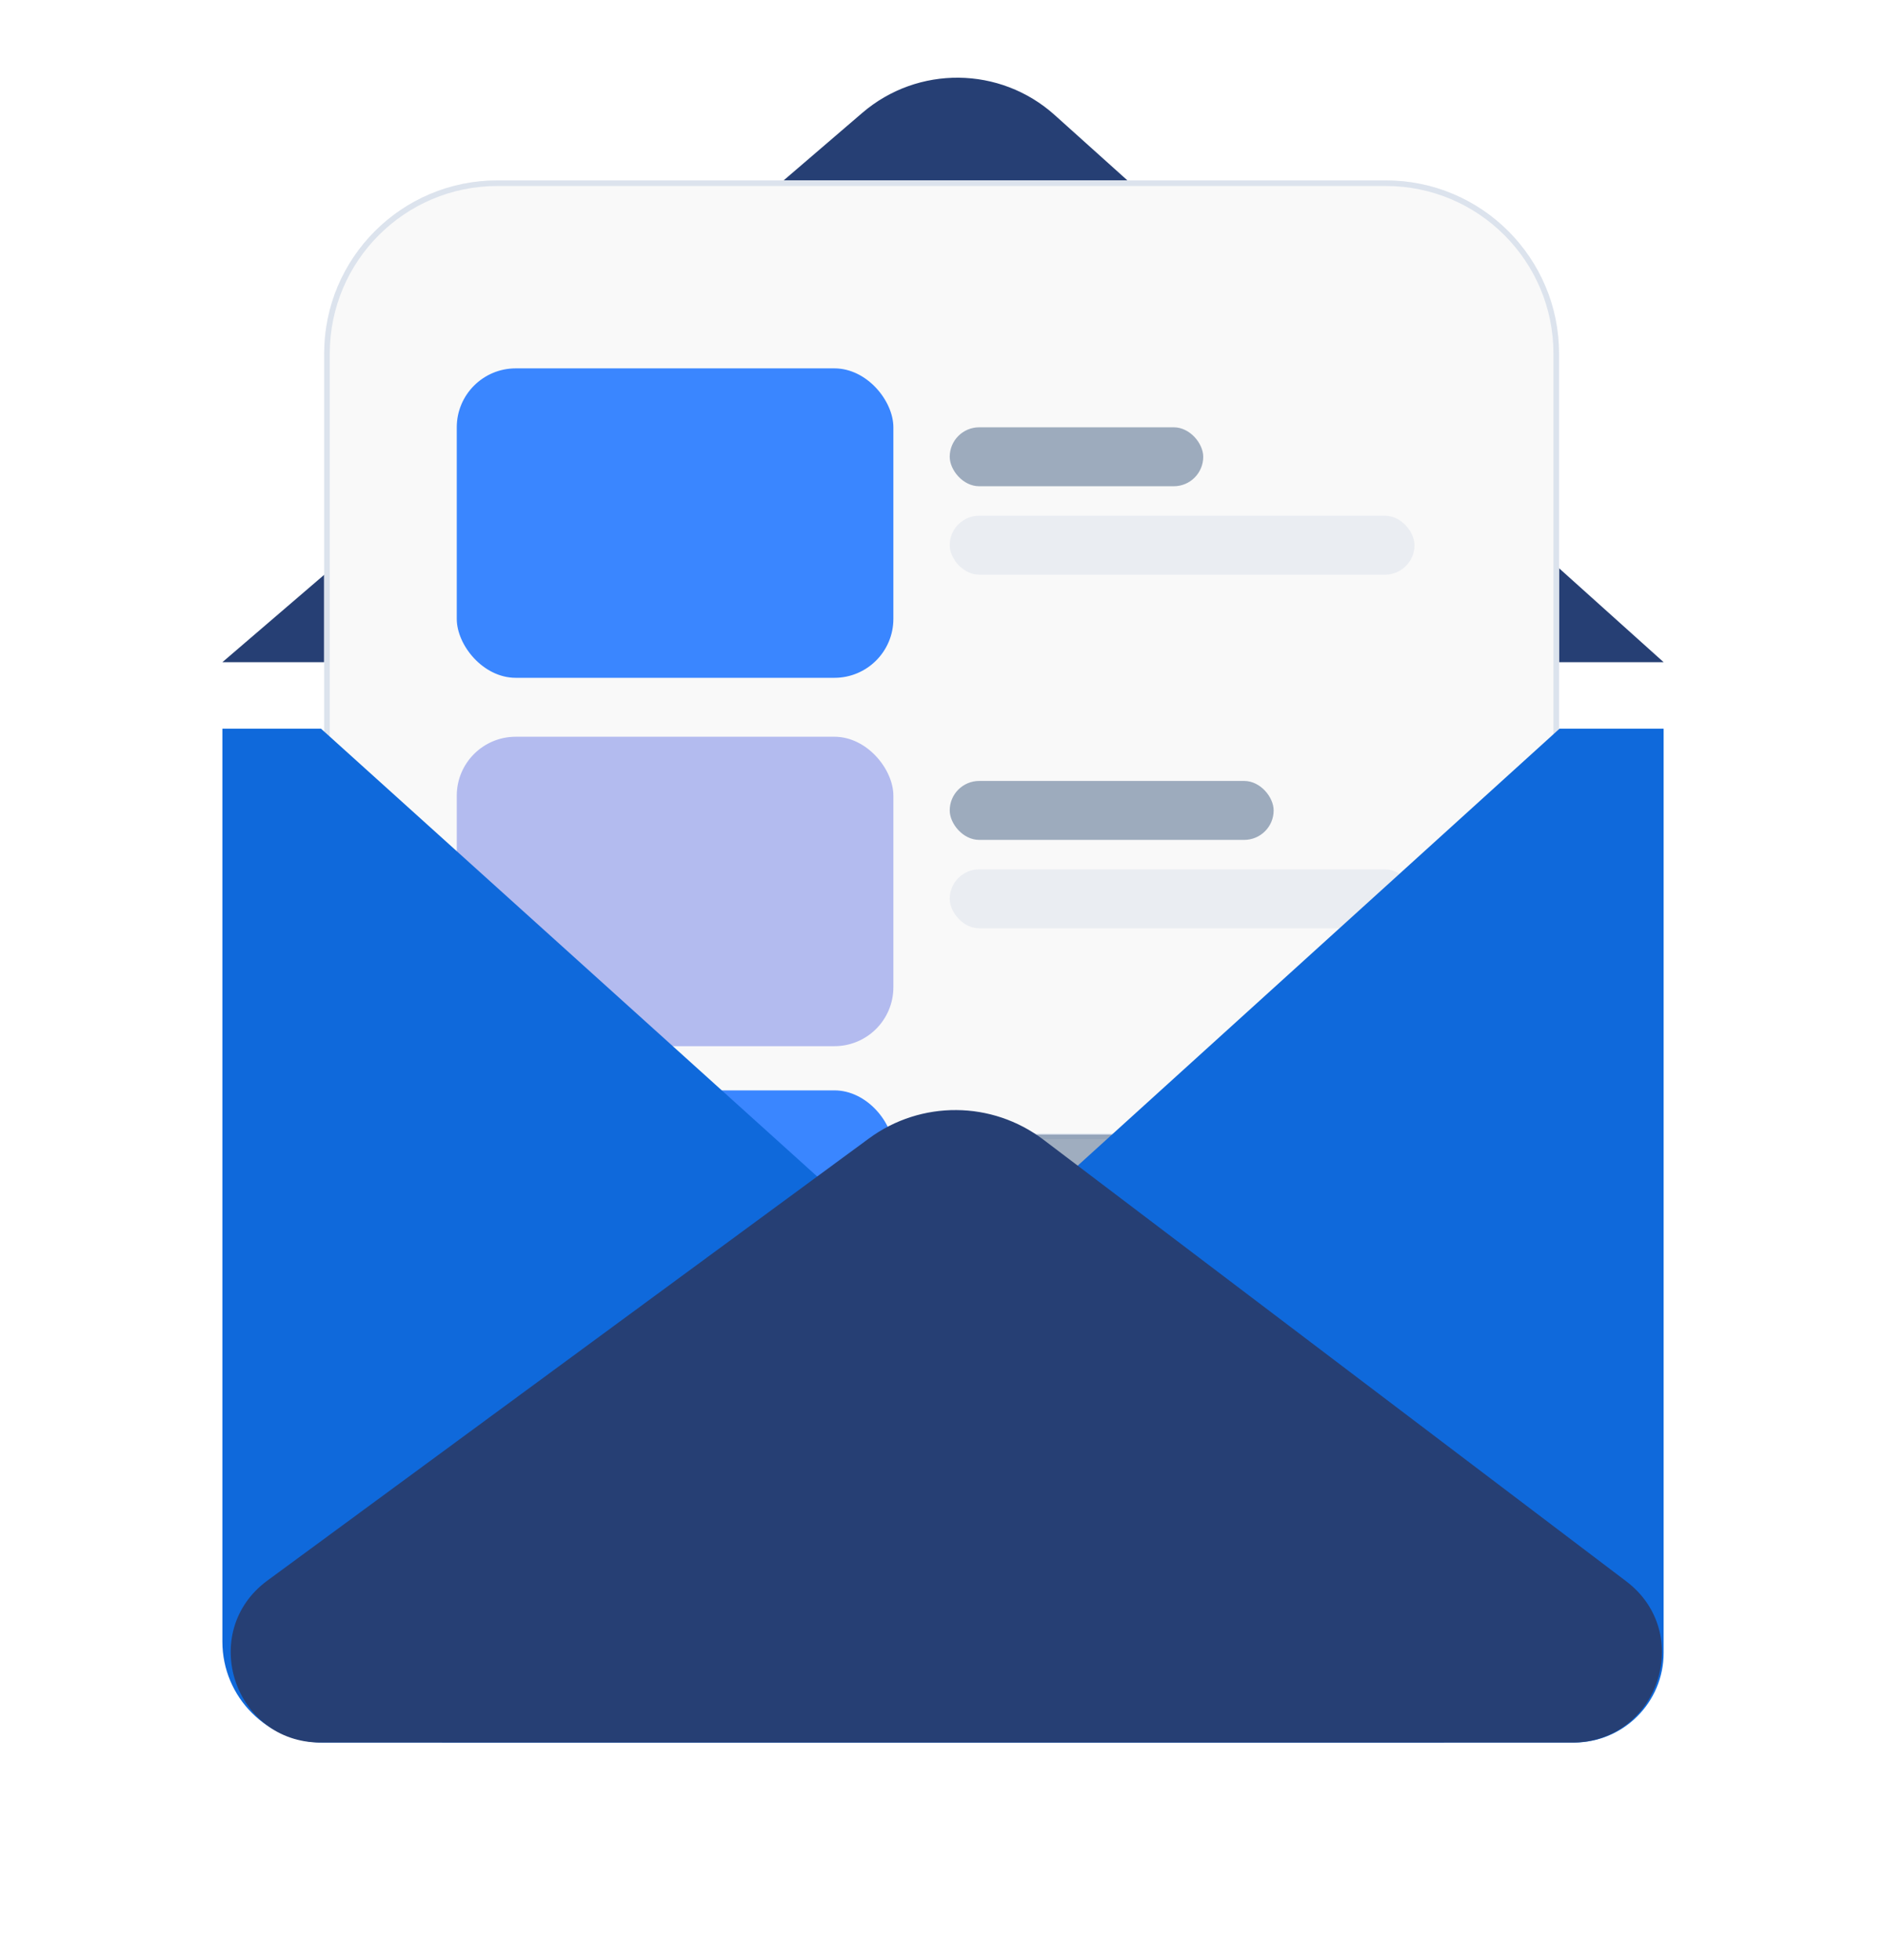
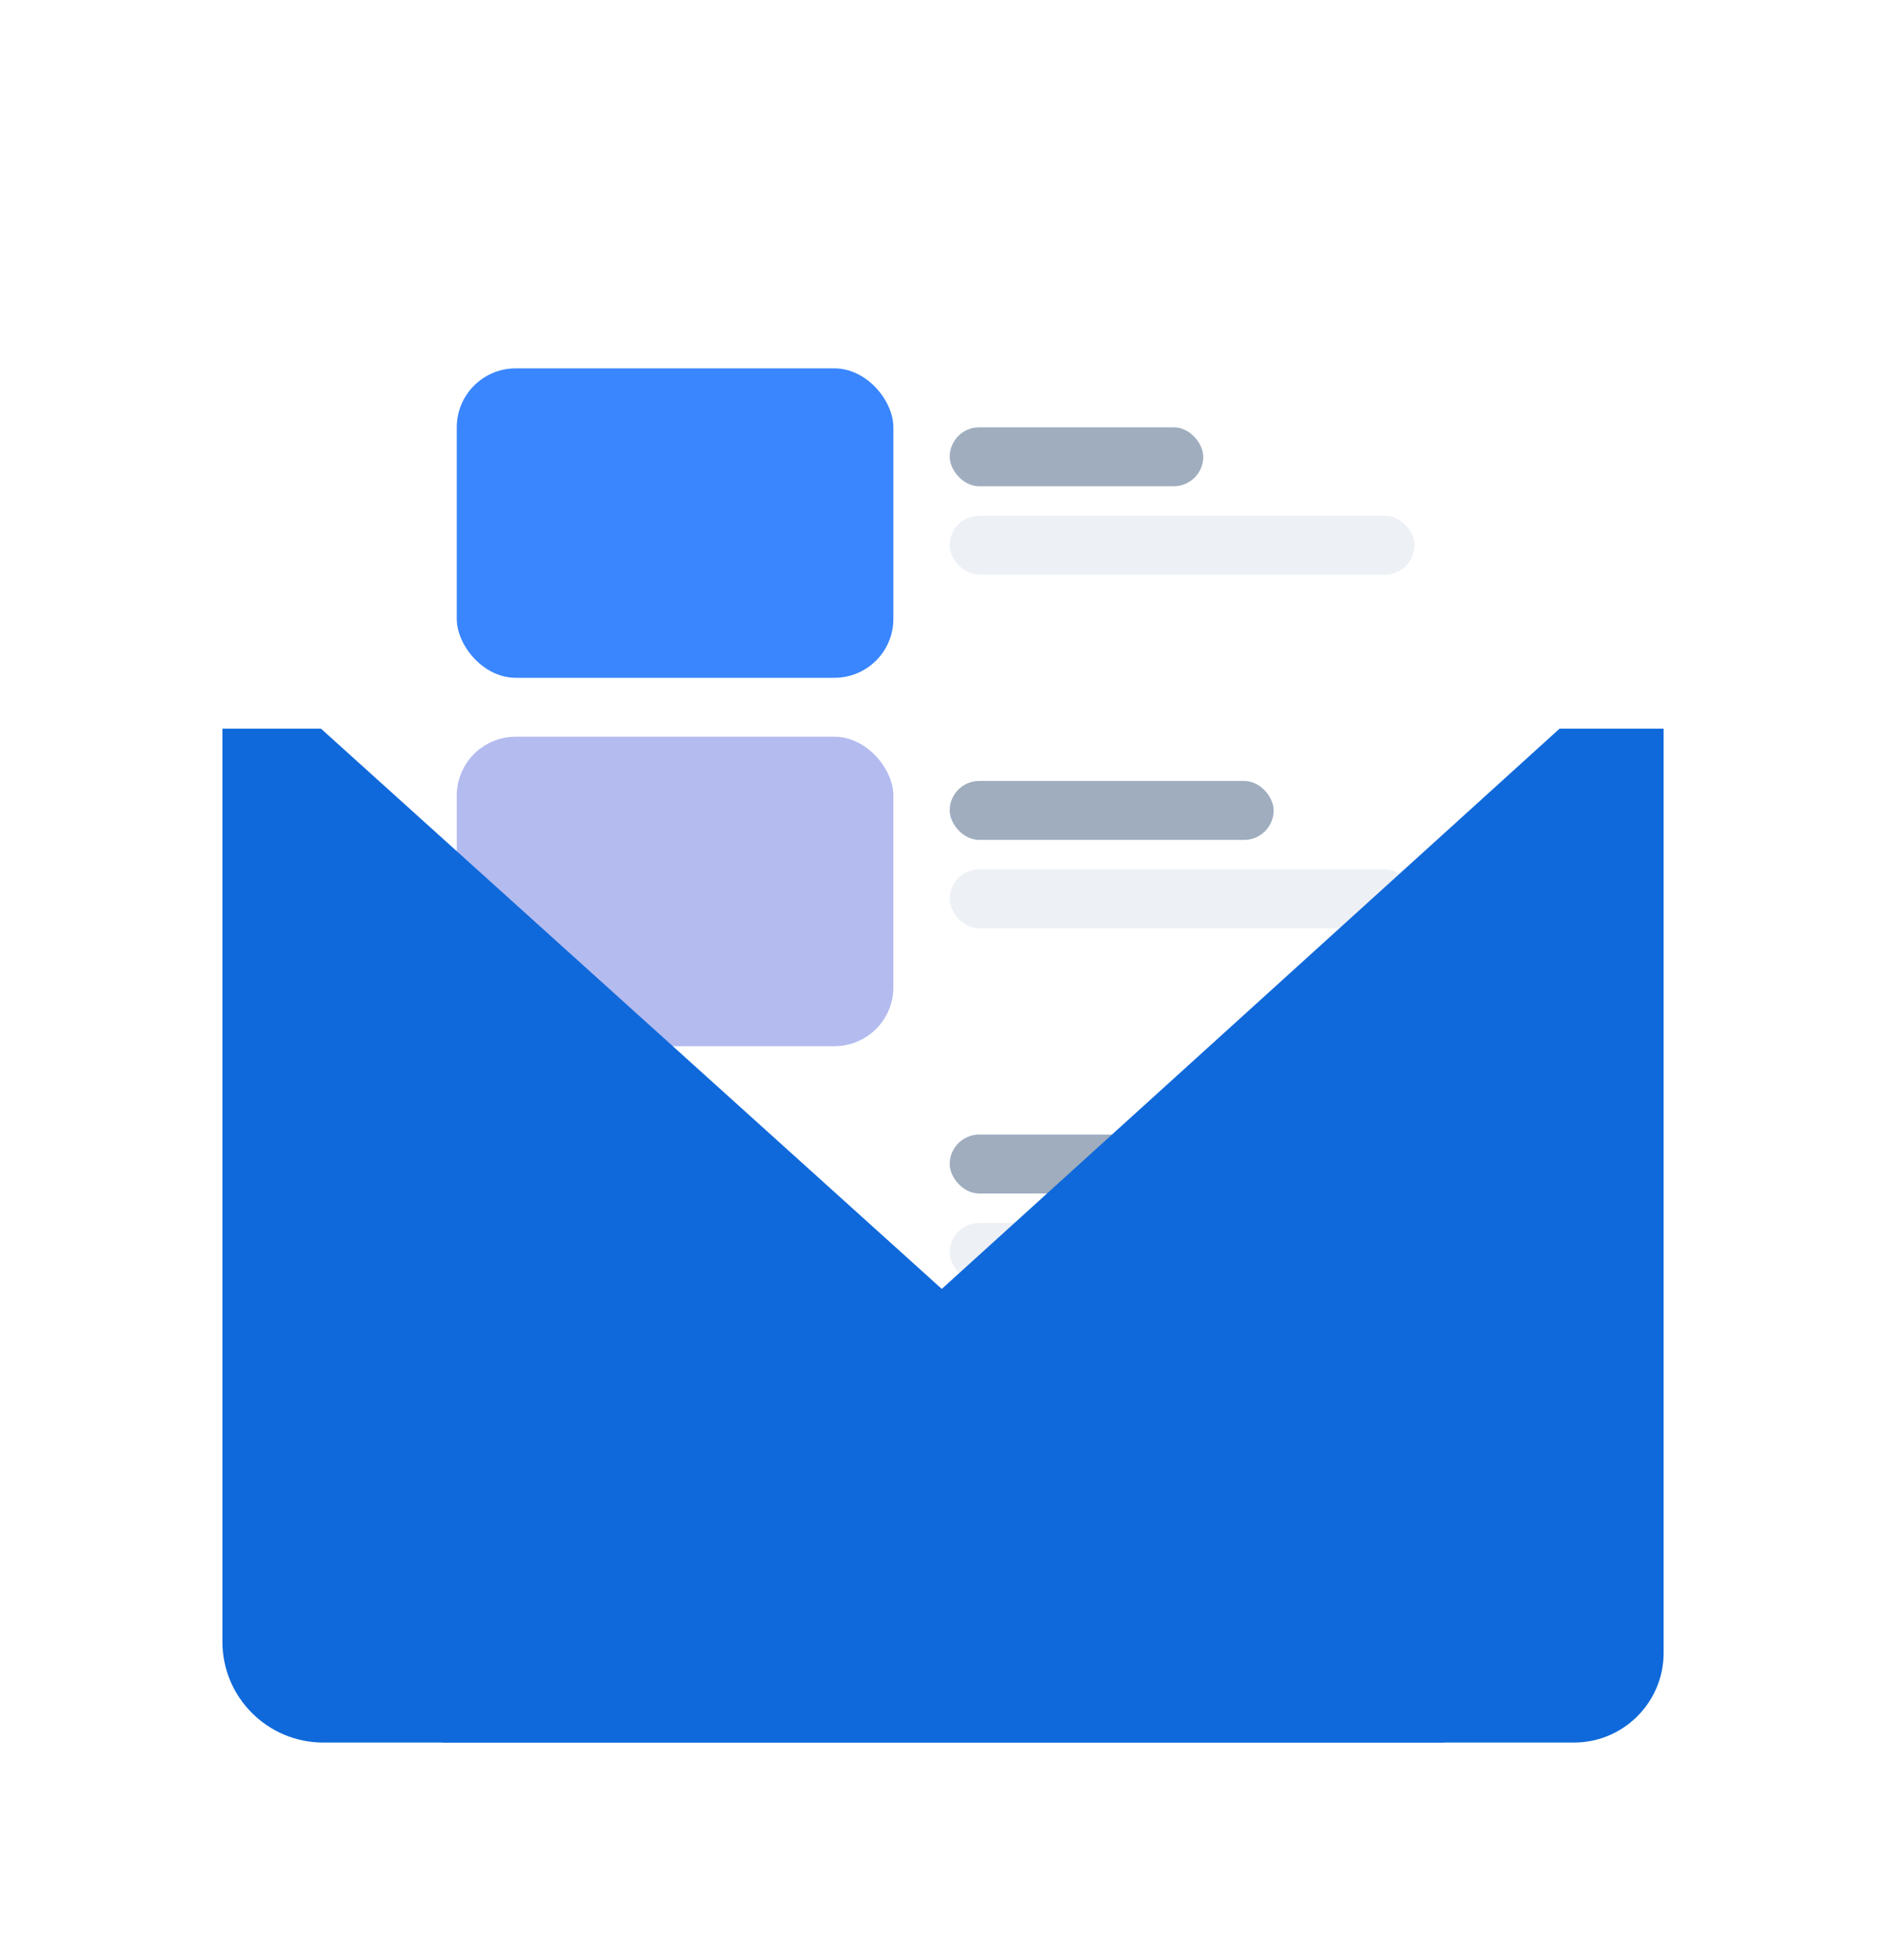
<svg xmlns="http://www.w3.org/2000/svg" width="128" height="133" viewBox="0 0 128 133" fill="none">
-   <path d="M58.523 7.66C62.294 4.422 67.882 4.485 71.58 7.807L112.908 44.94H15.093L58.523 7.66Z" fill="#263F74" />
  <g filter="url(#filter0_dd_51_3626)">
-     <path d="M22.001 26.256C22.001 19.762 27.265 14.499 33.758 14.499H94.053C100.546 14.499 105.81 19.762 105.81 26.256V79.561H22.001V26.256Z" fill="#F9F9F9" />
-     <path d="M33.758 14.689H94.053C100.441 14.689 105.62 19.868 105.62 26.256V79.371H22.191V26.256C22.191 19.868 27.37 14.689 33.758 14.689Z" stroke="#DCE3ED" stroke-width="0.381" />
-   </g>
+     </g>
  <rect opacity="0.7" x="64.456" y="29" width="17.206" height="4" rx="2" fill="#778BA5" />
  <rect opacity="0.7" x="64.456" y="53" width="21.985" height="4" rx="2" fill="#778BA5" />
  <rect opacity="0.7" x="64.456" y="77" width="21.985" height="4" rx="2" fill="#778BA5" />
  <rect opacity="0.5" x="64.456" y="35" width="31.544" height="4" rx="2" fill="#DCE3ED" />
  <rect opacity="0.5" x="64.456" y="59" width="31.544" height="4" rx="2" fill="#DCE3ED" />
  <rect opacity="0.5" x="64.456" y="83" width="31.544" height="4" rx="2" fill="#DCE3ED" />
  <g filter="url(#filter1_d_51_3626)">
    <rect x="31" y="24" width="29.632" height="21" rx="4" fill="#3A86FF" />
  </g>
  <g filter="url(#filter2_d_51_3626)">
    <rect x="31" y="48" width="29.632" height="21" rx="4" fill="#B3BBEF" />
  </g>
  <g filter="url(#filter3_d_51_3626)">
-     <rect x="31" y="72" width="29.632" height="21" rx="4" fill="#3A86FF" />
-   </g>
+     </g>
  <g filter="url(#filter4_d_51_3626)">
    <path d="M15.093 44.941H21.787L98.031 113.747H21.942C18.16 113.747 15.093 110.68 15.093 106.897L15.093 44.941Z" fill="#0F69DB" />
    <path d="M112.908 44.941L105.842 44.941L29.97 113.747H106.82C110.182 113.747 112.908 111.021 112.908 107.658L112.908 44.941Z" fill="#0F69DB" />
-     <path d="M58.981 72.745C62.51 70.151 67.325 70.186 70.815 72.832L110.371 102.805C115.022 106.33 112.53 113.747 106.694 113.747H21.757C15.876 113.747 13.412 106.235 18.151 102.752L58.981 72.745Z" fill="#263F74" />
  </g>
  <defs>
    <filter id="filter0_dd_51_3626" x="9.59" y="0.959" width="108.631" height="89.885" filterUnits="userSpaceOnUse" color-interpolation-filters="sRGB">
      <feFlood flood-opacity="0" result="BackgroundImageFix" />
      <feColorMatrix in="SourceAlpha" type="matrix" values="0 0 0 0 0 0 0 0 0 0 0 0 0 0 0 0 0 0 127 0" result="hardAlpha" />
      <feOffset dy="-1.128" />
      <feGaussianBlur stdDeviation="3.949" />
      <feColorMatrix type="matrix" values="0 0 0 0 0.098 0 0 0 0 0.193 0 0 0 0 0.312 0 0 0 0.04 0" />
      <feBlend mode="normal" in2="BackgroundImageFix" result="effect1_dropShadow_51_3626" />
      <feColorMatrix in="SourceAlpha" type="matrix" values="0 0 0 0 0 0 0 0 0 0 0 0 0 0 0 0 0 0 127 0" result="hardAlpha" />
      <feOffset dy="-1.128" />
      <feGaussianBlur stdDeviation="6.206" />
      <feColorMatrix type="matrix" values="0 0 0 0 0.109 0 0 0 0 0.491 0 0 0 0 0.971 0 0 0 0.06 0" />
      <feBlend mode="normal" in2="effect1_dropShadow_51_3626" result="effect2_dropShadow_51_3626" />
      <feBlend mode="normal" in="SourceGraphic" in2="effect2_dropShadow_51_3626" result="shape" />
    </filter>
    <filter id="filter1_d_51_3626" x="27" y="21" width="37.633" height="29" filterUnits="userSpaceOnUse" color-interpolation-filters="sRGB">
      <feFlood flood-opacity="0" result="BackgroundImageFix" />
      <feColorMatrix in="SourceAlpha" type="matrix" values="0 0 0 0 0 0 0 0 0 0 0 0 0 0 0 0 0 0 127 0" result="hardAlpha" />
      <feOffset dy="1" />
      <feGaussianBlur stdDeviation="2" />
      <feColorMatrix type="matrix" values="0 0 0 0 0.448 0 0 0 0 0.85 0 0 0 0 0.383 0 0 0 0.28 0" />
      <feBlend mode="normal" in2="BackgroundImageFix" result="effect1_dropShadow_51_3626" />
      <feBlend mode="normal" in="SourceGraphic" in2="effect1_dropShadow_51_3626" result="shape" />
    </filter>
    <filter id="filter2_d_51_3626" x="26" y="45" width="39.633" height="31" filterUnits="userSpaceOnUse" color-interpolation-filters="sRGB">
      <feFlood flood-opacity="0" result="BackgroundImageFix" />
      <feColorMatrix in="SourceAlpha" type="matrix" values="0 0 0 0 0 0 0 0 0 0 0 0 0 0 0 0 0 0 127 0" result="hardAlpha" />
      <feOffset dy="2" />
      <feGaussianBlur stdDeviation="2.5" />
      <feColorMatrix type="matrix" values="0 0 0 0 1 0 0 0 0 0.805 0 0 0 0 0.113 0 0 0 0.06 0" />
      <feBlend mode="normal" in2="BackgroundImageFix" result="effect1_dropShadow_51_3626" />
      <feBlend mode="normal" in="SourceGraphic" in2="effect1_dropShadow_51_3626" result="shape" />
    </filter>
    <filter id="filter3_d_51_3626" x="26" y="69" width="39.633" height="31" filterUnits="userSpaceOnUse" color-interpolation-filters="sRGB">
      <feFlood flood-opacity="0" result="BackgroundImageFix" />
      <feColorMatrix in="SourceAlpha" type="matrix" values="0 0 0 0 0 0 0 0 0 0 0 0 0 0 0 0 0 0 127 0" result="hardAlpha" />
      <feOffset dy="2" />
      <feGaussianBlur stdDeviation="2.5" />
      <feColorMatrix type="matrix" values="0 0 0 0 1 0 0 0 0 0.805 0 0 0 0 0.113 0 0 0 0.06 0" />
      <feBlend mode="normal" in2="BackgroundImageFix" result="effect1_dropShadow_51_3626" />
      <feBlend mode="normal" in="SourceGraphic" in2="effect1_dropShadow_51_3626" result="shape" />
    </filter>
    <filter id="filter4_d_51_3626" x="0.425" y="34.787" width="127.151" height="98.141" filterUnits="userSpaceOnUse" color-interpolation-filters="sRGB">
      <feFlood flood-opacity="0" result="BackgroundImageFix" />
      <feColorMatrix in="SourceAlpha" type="matrix" values="0 0 0 0 0 0 0 0 0 0 0 0 0 0 0 0 0 0 127 0" result="hardAlpha" />
      <feOffset dy="4.513" />
      <feGaussianBlur stdDeviation="7.334" />
      <feColorMatrix type="matrix" values="0 0 0 0 0.109 0 0 0 0 0.491 0 0 0 0 0.971 0 0 0 0.47 0" />
      <feBlend mode="normal" in2="BackgroundImageFix" result="effect1_dropShadow_51_3626" />
      <feBlend mode="normal" in="SourceGraphic" in2="effect1_dropShadow_51_3626" result="shape" />
    </filter>
  </defs>
</svg>